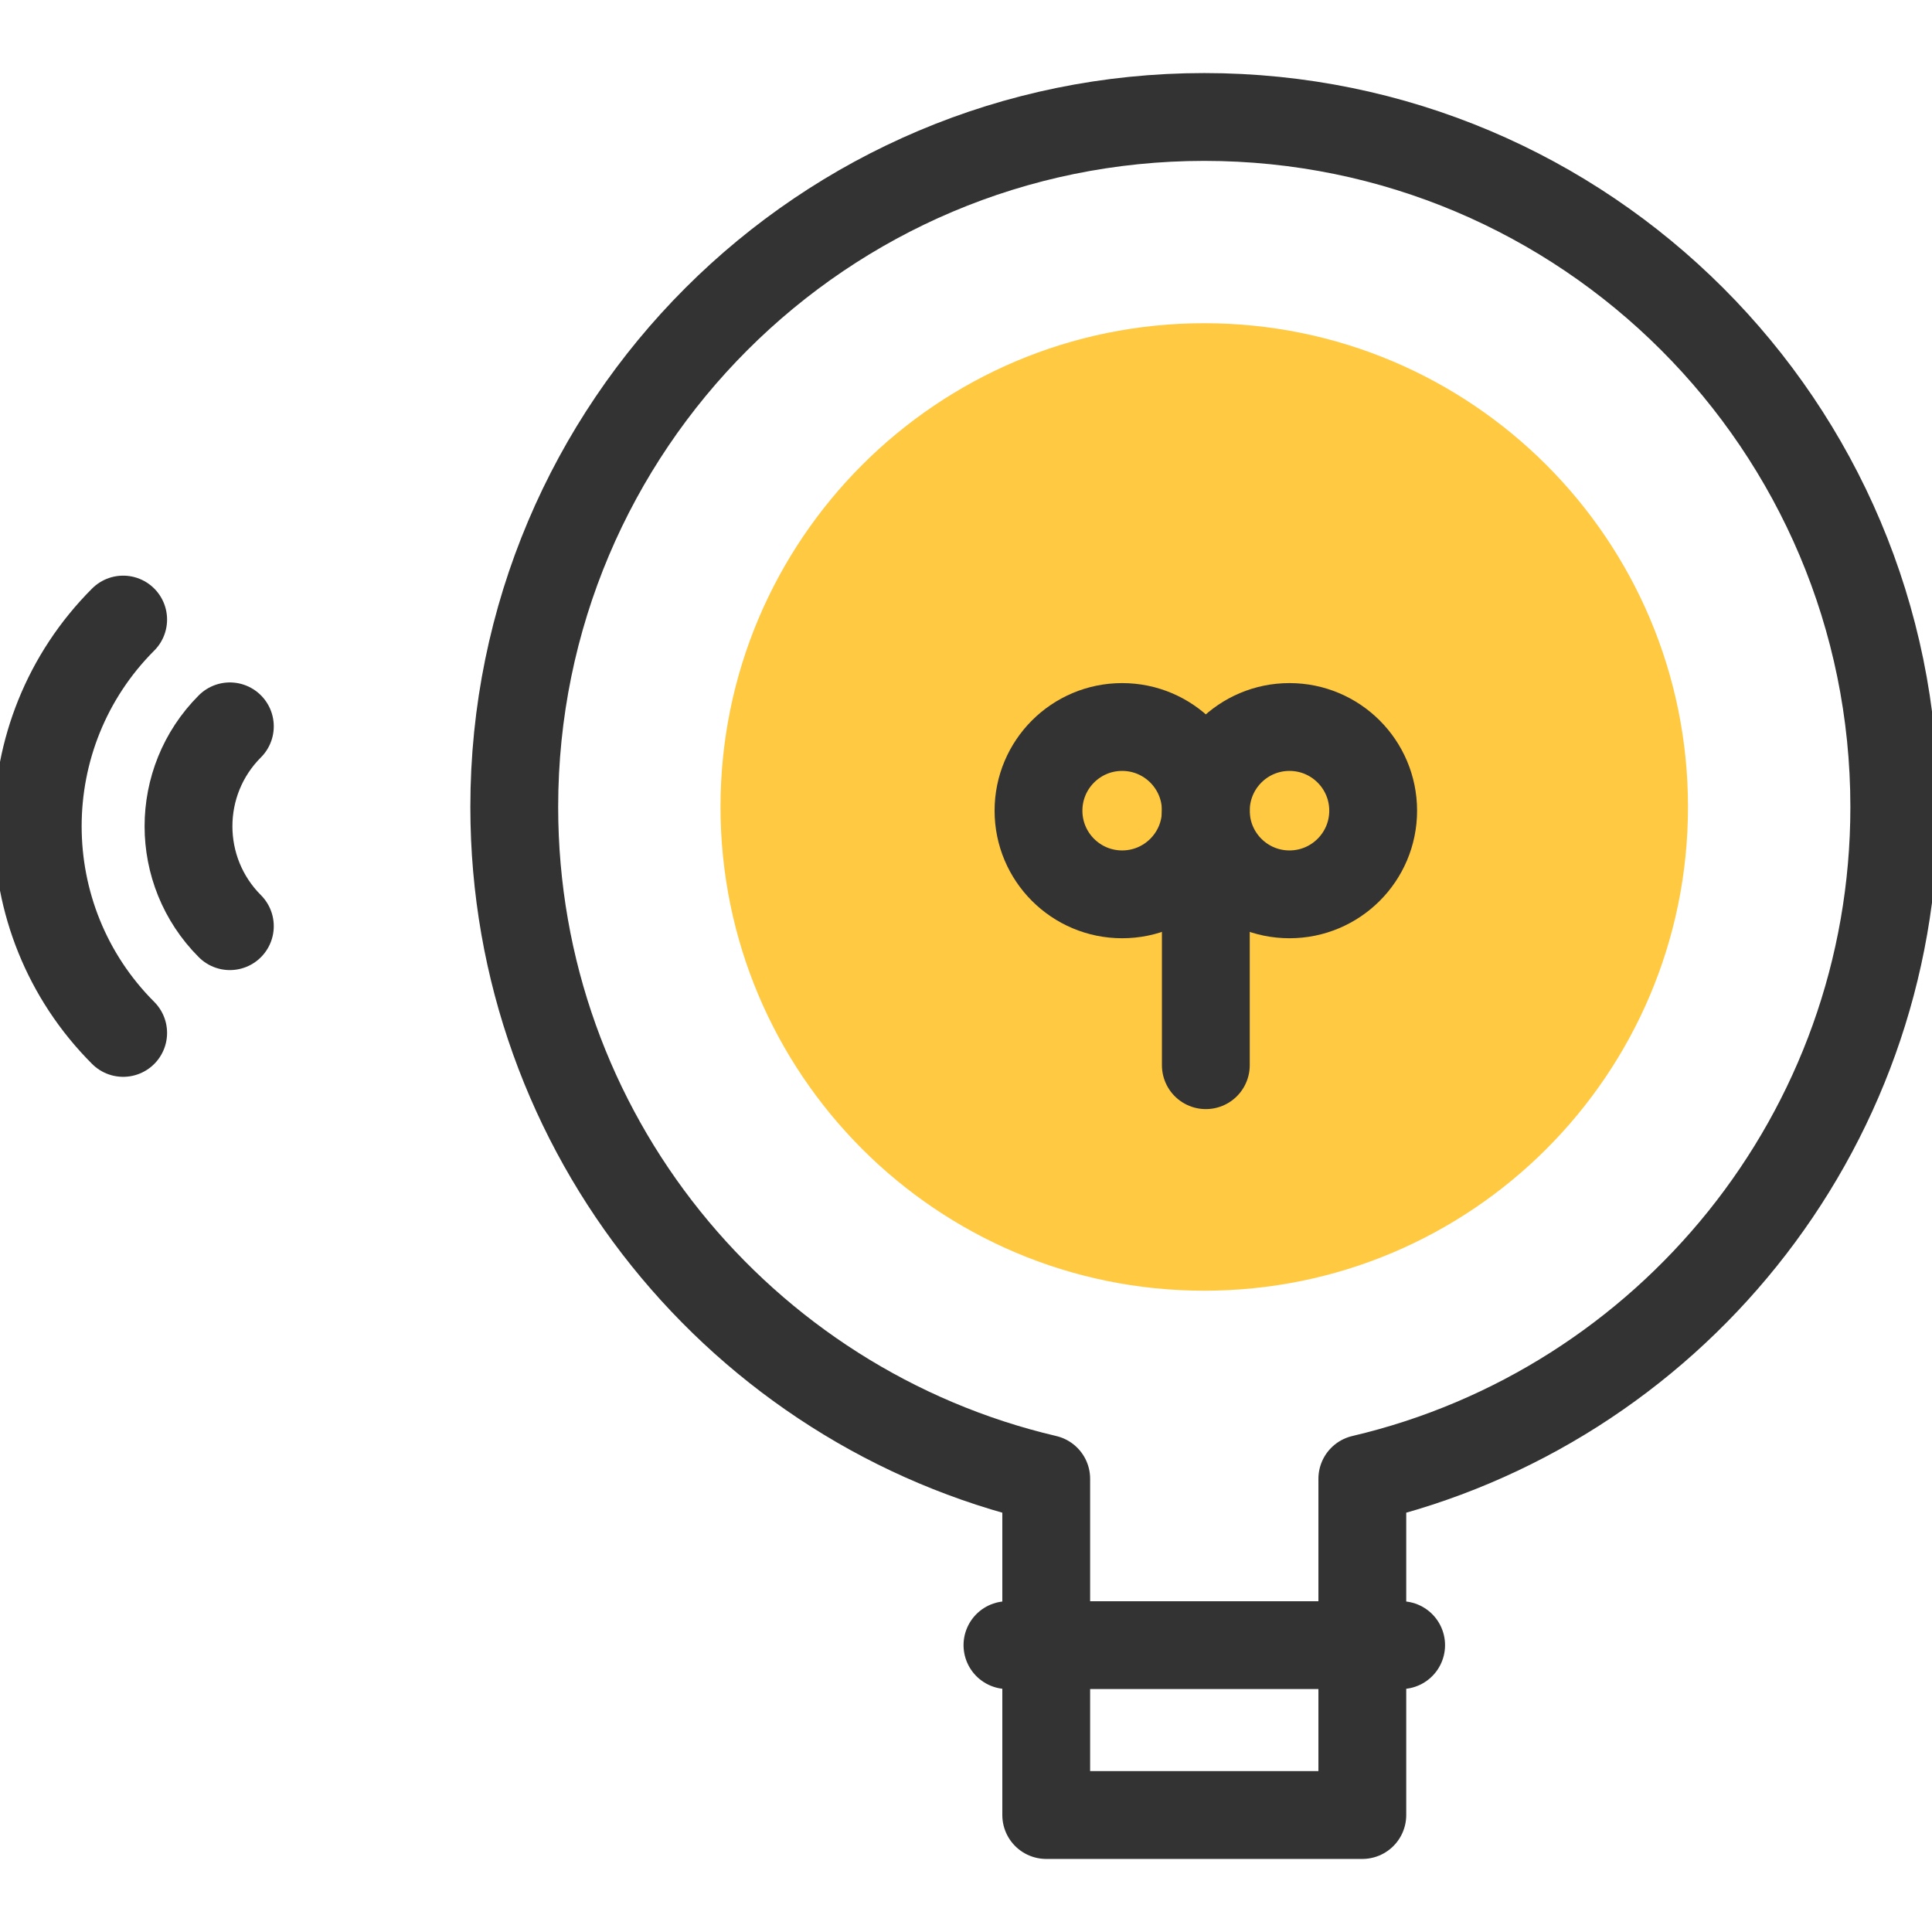
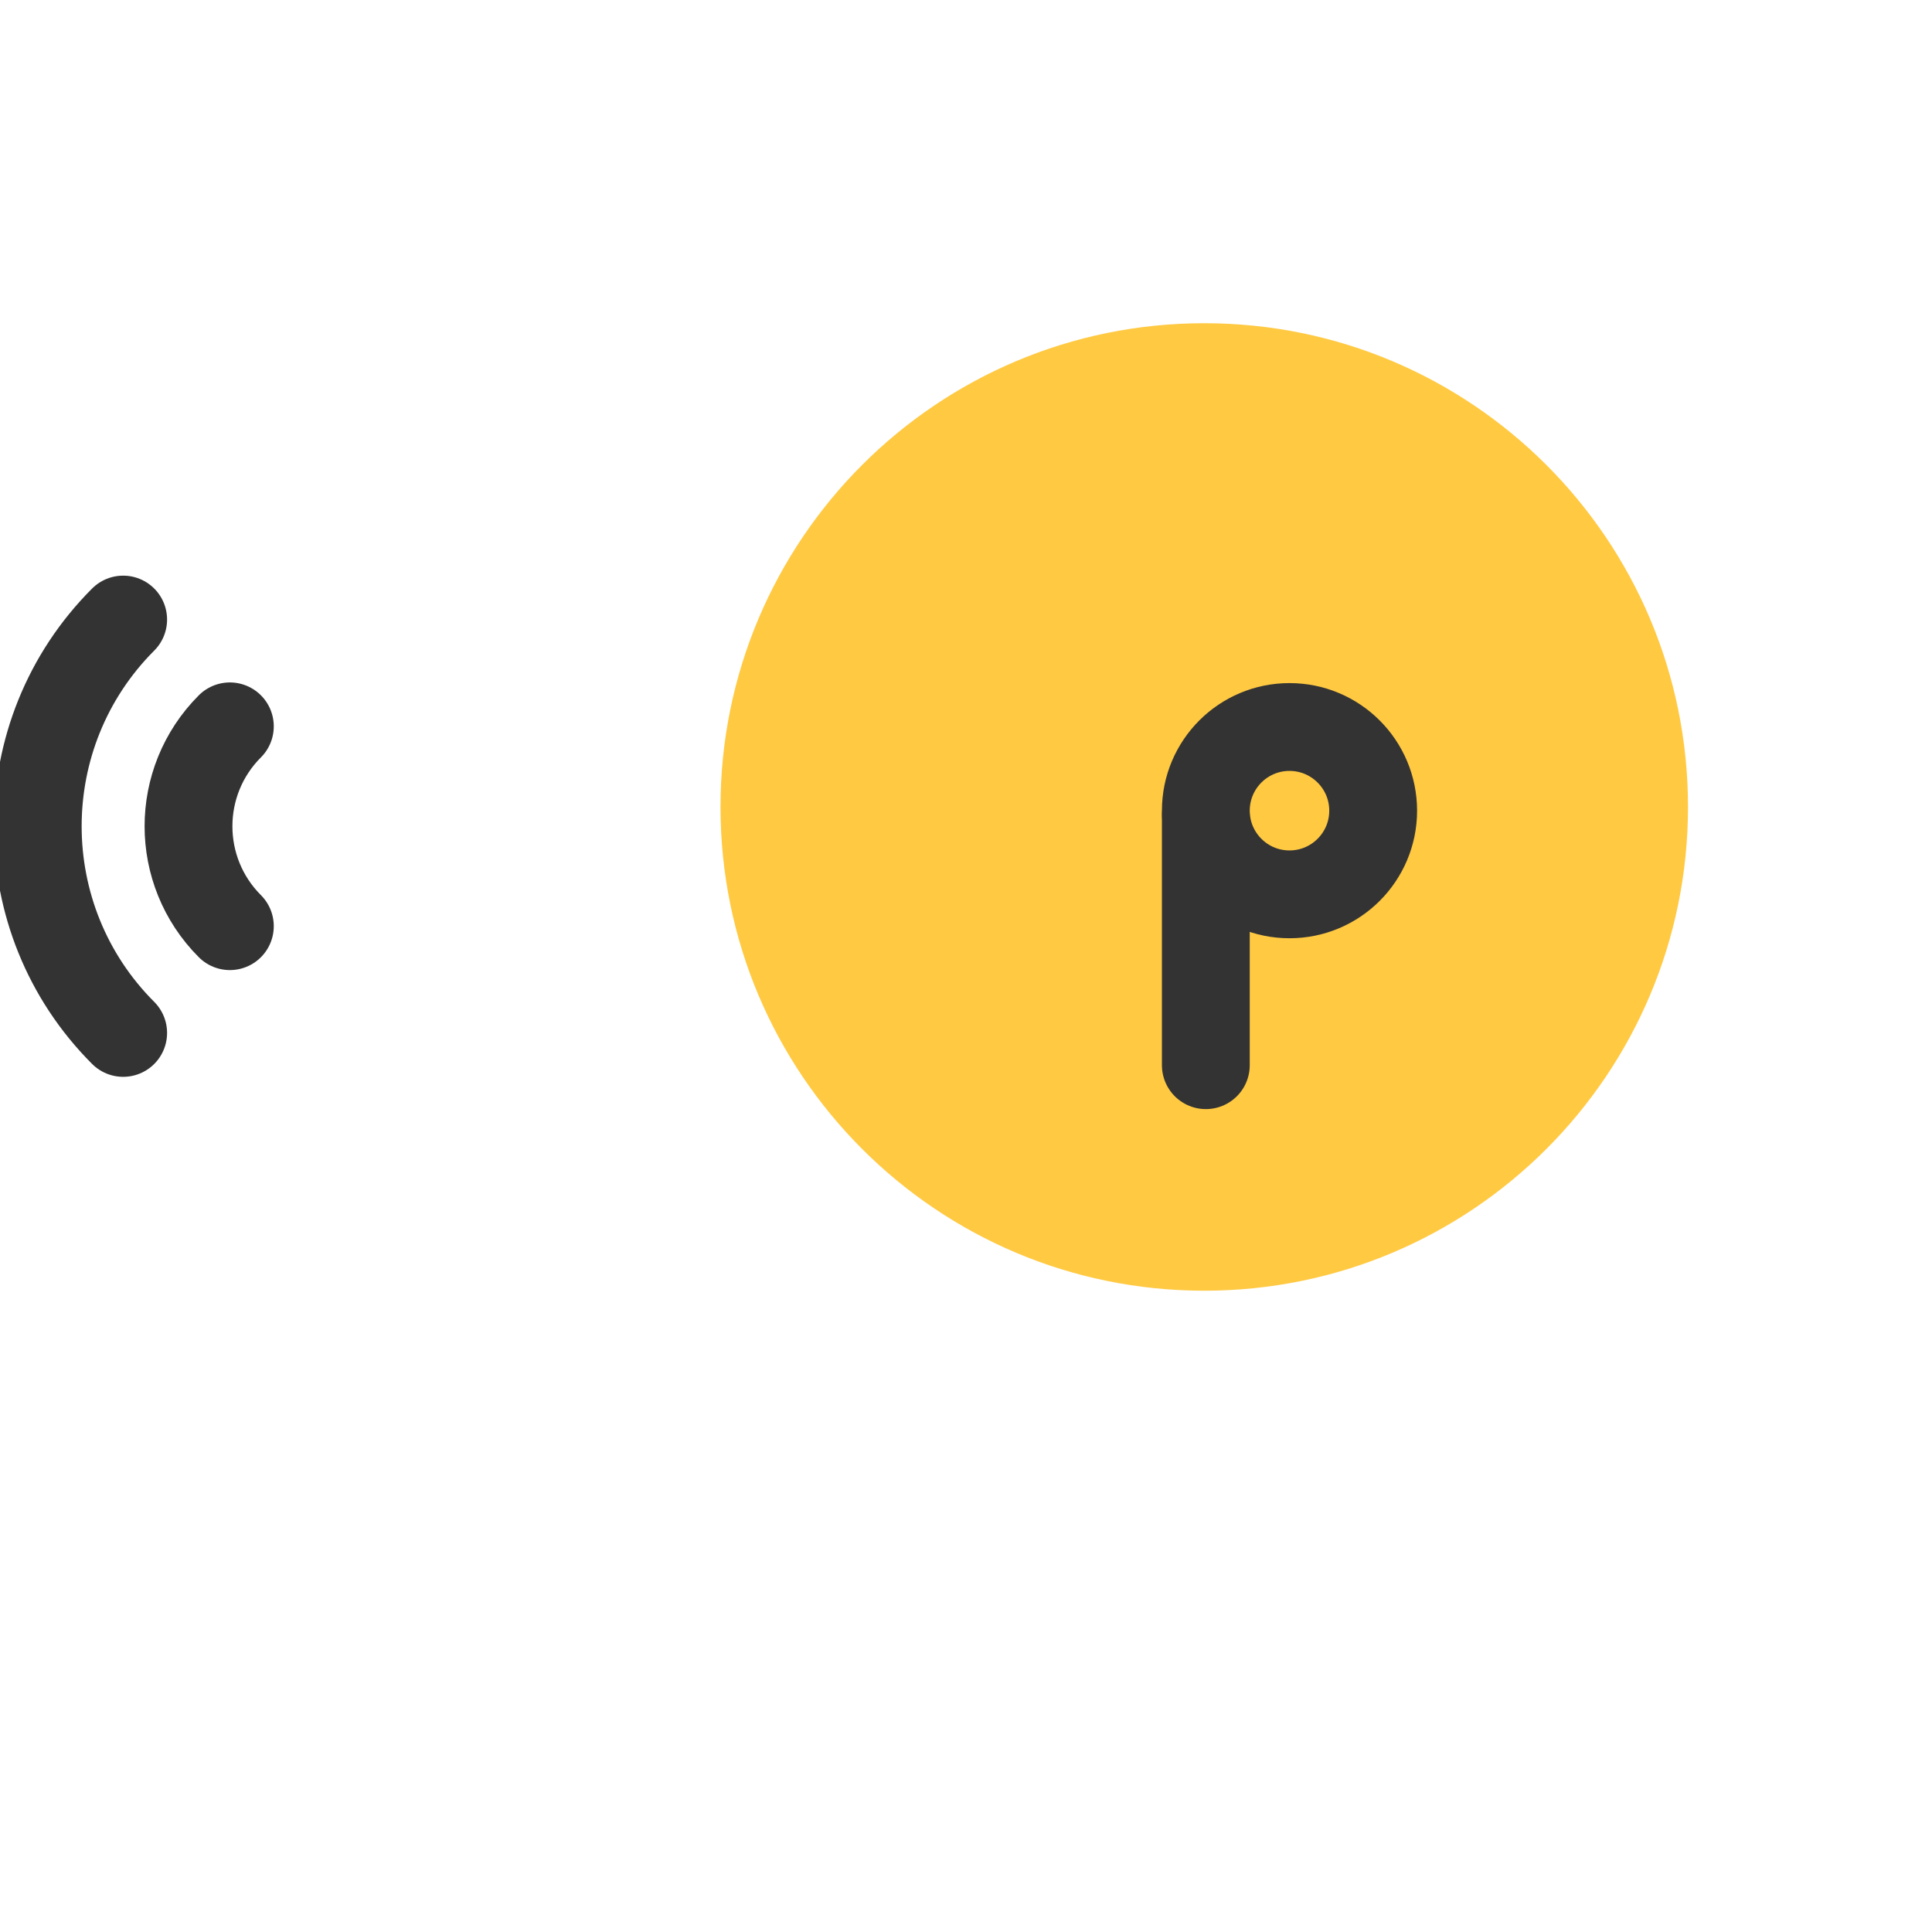
<svg xmlns="http://www.w3.org/2000/svg" width="44" height="44" viewBox="0 0 44 44" fill="none">
  <g clip-path="url(#clip0_52_76)">
    <path d="M2.805 14.11C0.211 16.706 0.211 20.929 2.805 23.524" stroke="#333333" stroke-width="2" stroke-miterlimit="10" stroke-linecap="round" stroke-linejoin="round" />
    <path d="M5.235 16.542C3.979 17.799 3.979 19.836 5.235 21.093" stroke="#333333" stroke-width="2" stroke-miterlimit="10" stroke-linecap="round" stroke-linejoin="round" />
    <path d="M27.426 29.395C21.341 29.395 16.409 24.463 16.409 18.378C16.409 12.293 21.341 7.361 27.426 7.361C33.511 7.361 38.443 12.293 38.443 18.378C38.443 24.463 33.511 29.395 27.426 29.395Z" fill="#FFC942" />
-     <path d="M11.712 18.378C11.712 9.699 18.748 2.664 27.427 2.664C36.105 2.664 43.141 9.699 43.141 18.378C43.141 25.818 37.97 32.05 31.026 33.678V41.336H23.827V33.678C16.883 32.05 11.712 25.818 11.712 18.378Z" stroke="#333333" stroke-width="2" stroke-miterlimit="10" stroke-linecap="round" stroke-linejoin="round" />
-     <path d="M31.91 37.467H22.944" stroke="#333333" stroke-width="2" stroke-miterlimit="10" stroke-linecap="round" stroke-linejoin="round" />
    <path d="M29.367 20.368C28.315 20.368 27.462 19.515 27.462 18.463C27.462 17.41 28.315 16.557 29.367 16.557C30.419 16.557 31.273 17.41 31.273 18.463C31.273 19.515 30.419 20.368 29.367 20.368Z" stroke="#333333" stroke-width="2" stroke-miterlimit="10" stroke-linecap="round" stroke-linejoin="round" />
-     <path d="M25.556 20.368C24.504 20.368 23.651 19.515 23.651 18.463C23.651 17.41 24.504 16.557 25.556 16.557C26.609 16.557 27.462 17.41 27.462 18.463C27.462 19.515 26.609 20.368 25.556 20.368Z" stroke="#333333" stroke-width="2" stroke-miterlimit="10" stroke-linecap="round" stroke-linejoin="round" />
    <path d="M27.462 18.577V24.259" stroke="#333333" stroke-width="2" stroke-miterlimit="10" stroke-linecap="round" stroke-linejoin="round" />
  </g>
  <defs>
    <clipPath id="clip0_52_76">
      <rect width="44" height="44" fill="white" transform="matrix(-1 0 0 1 44 0)" />
    </clipPath>
  </defs>
</svg>